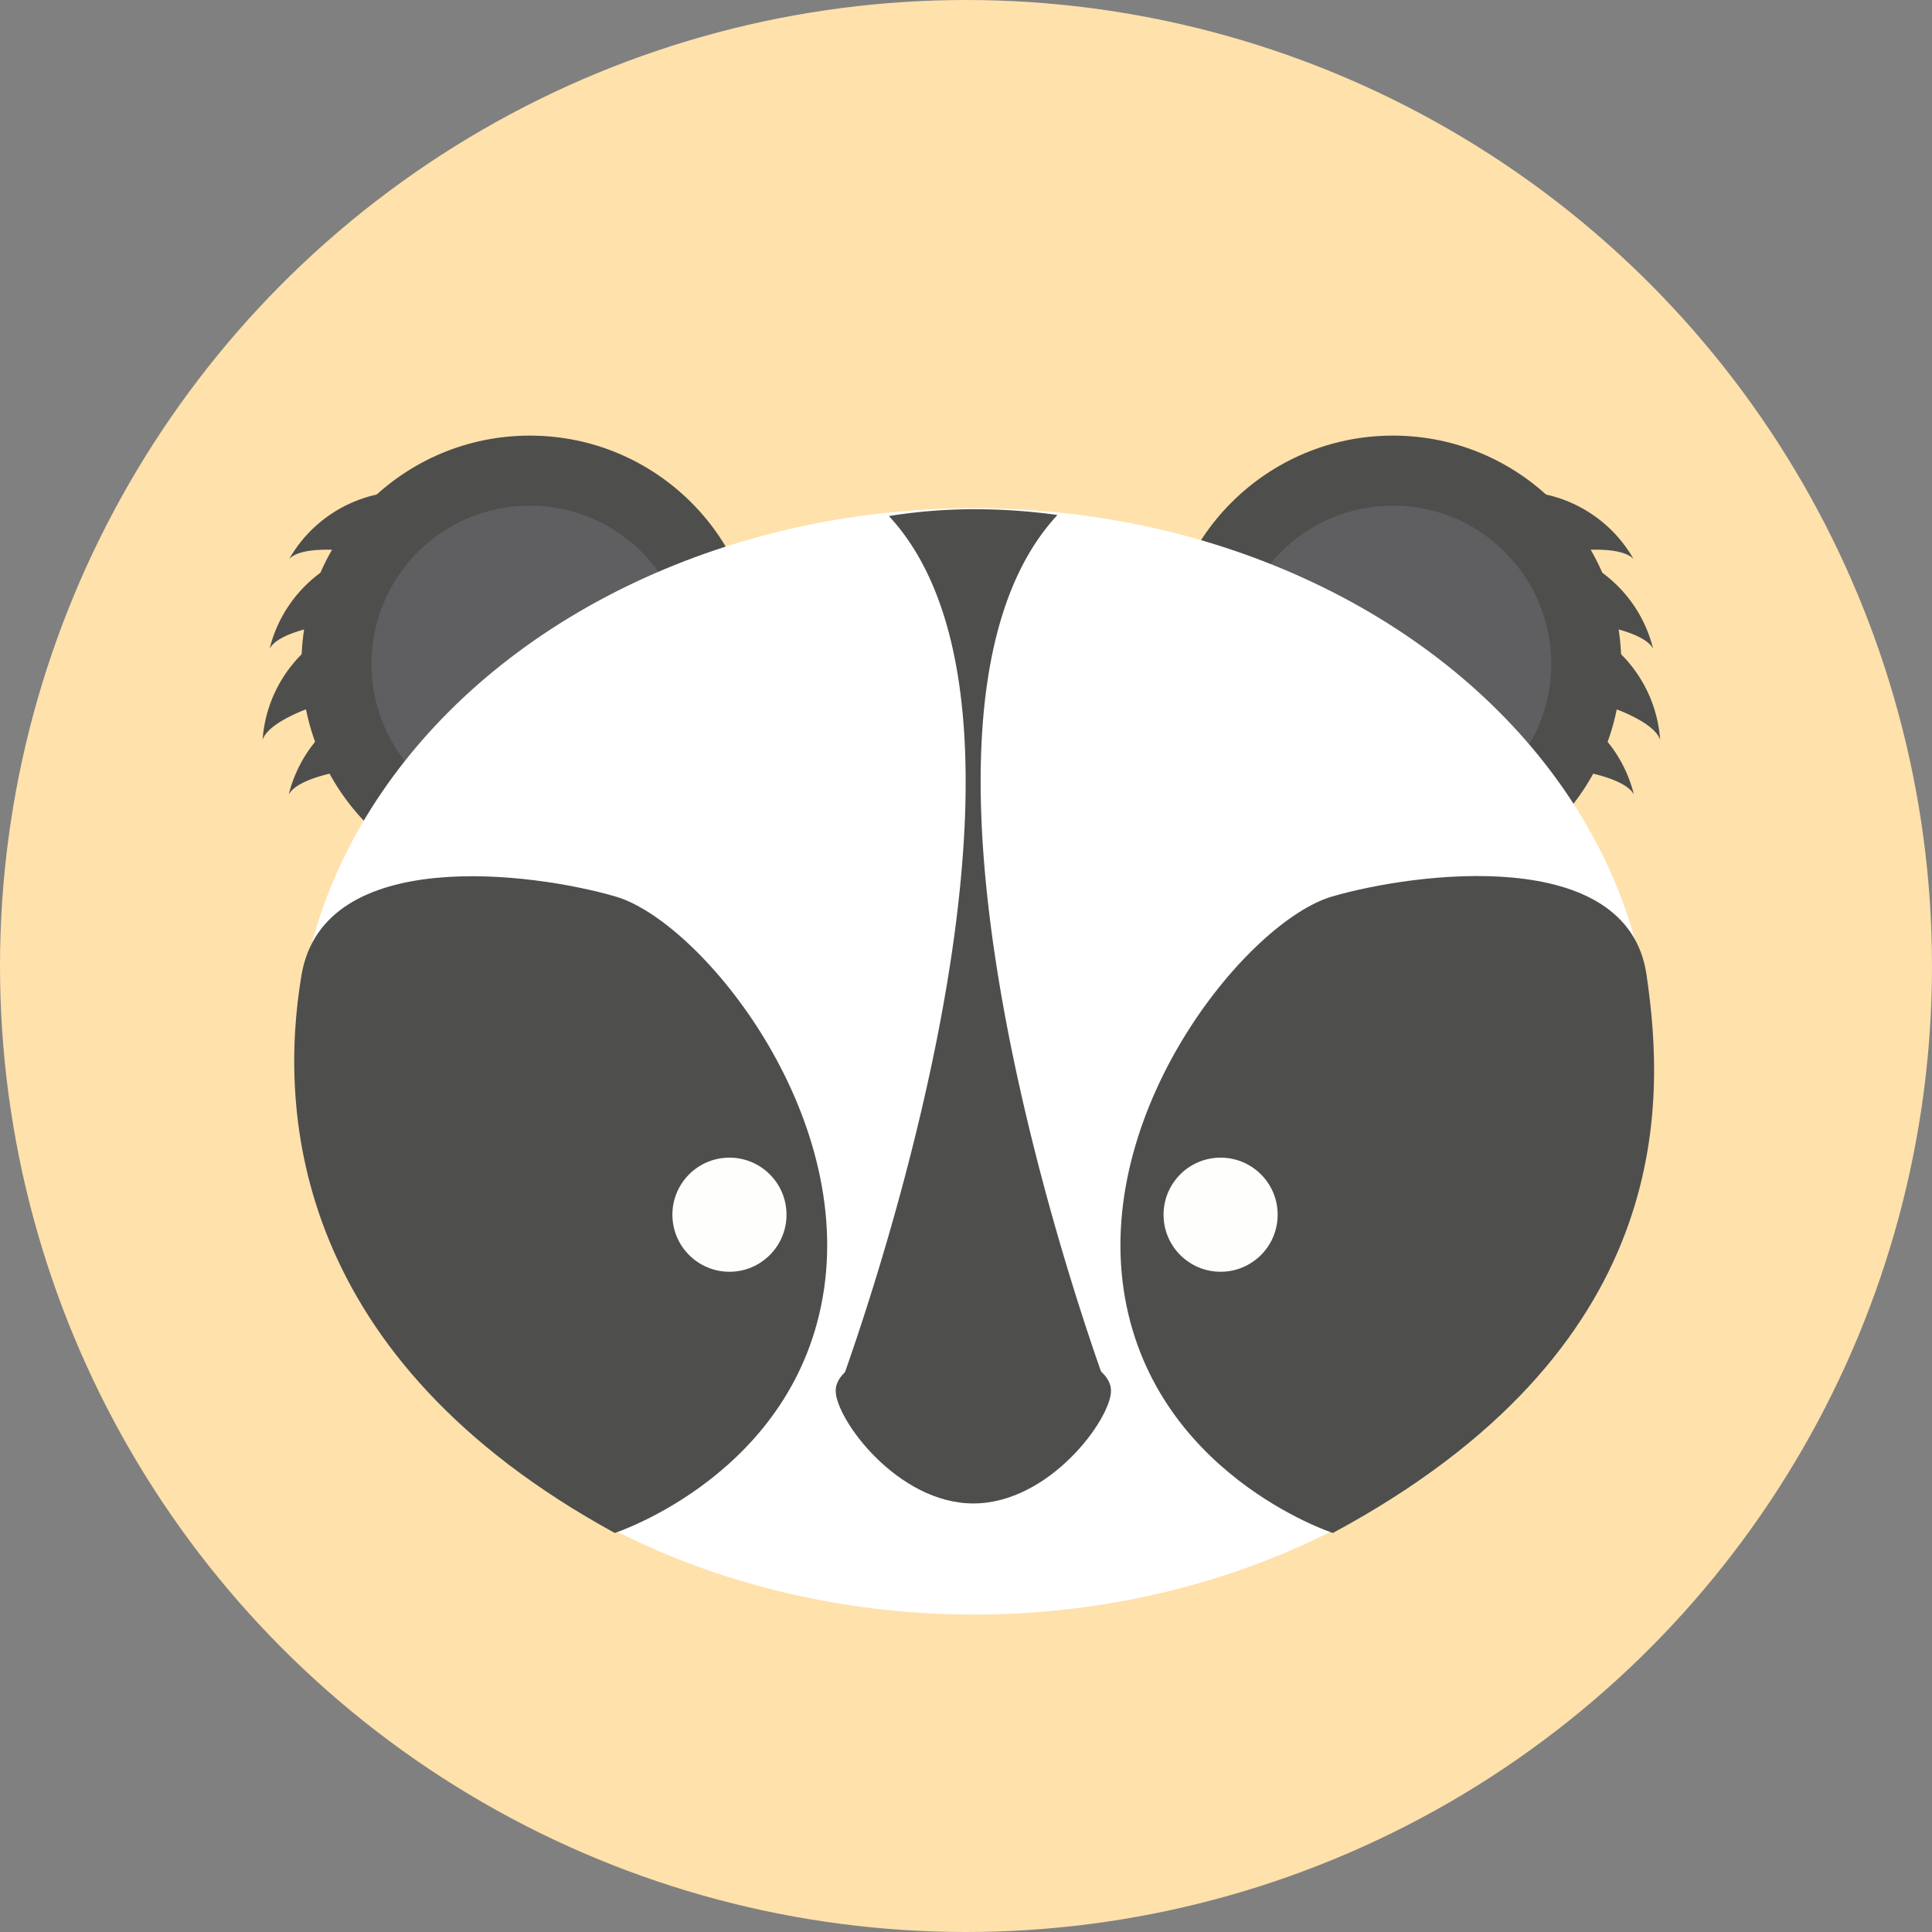
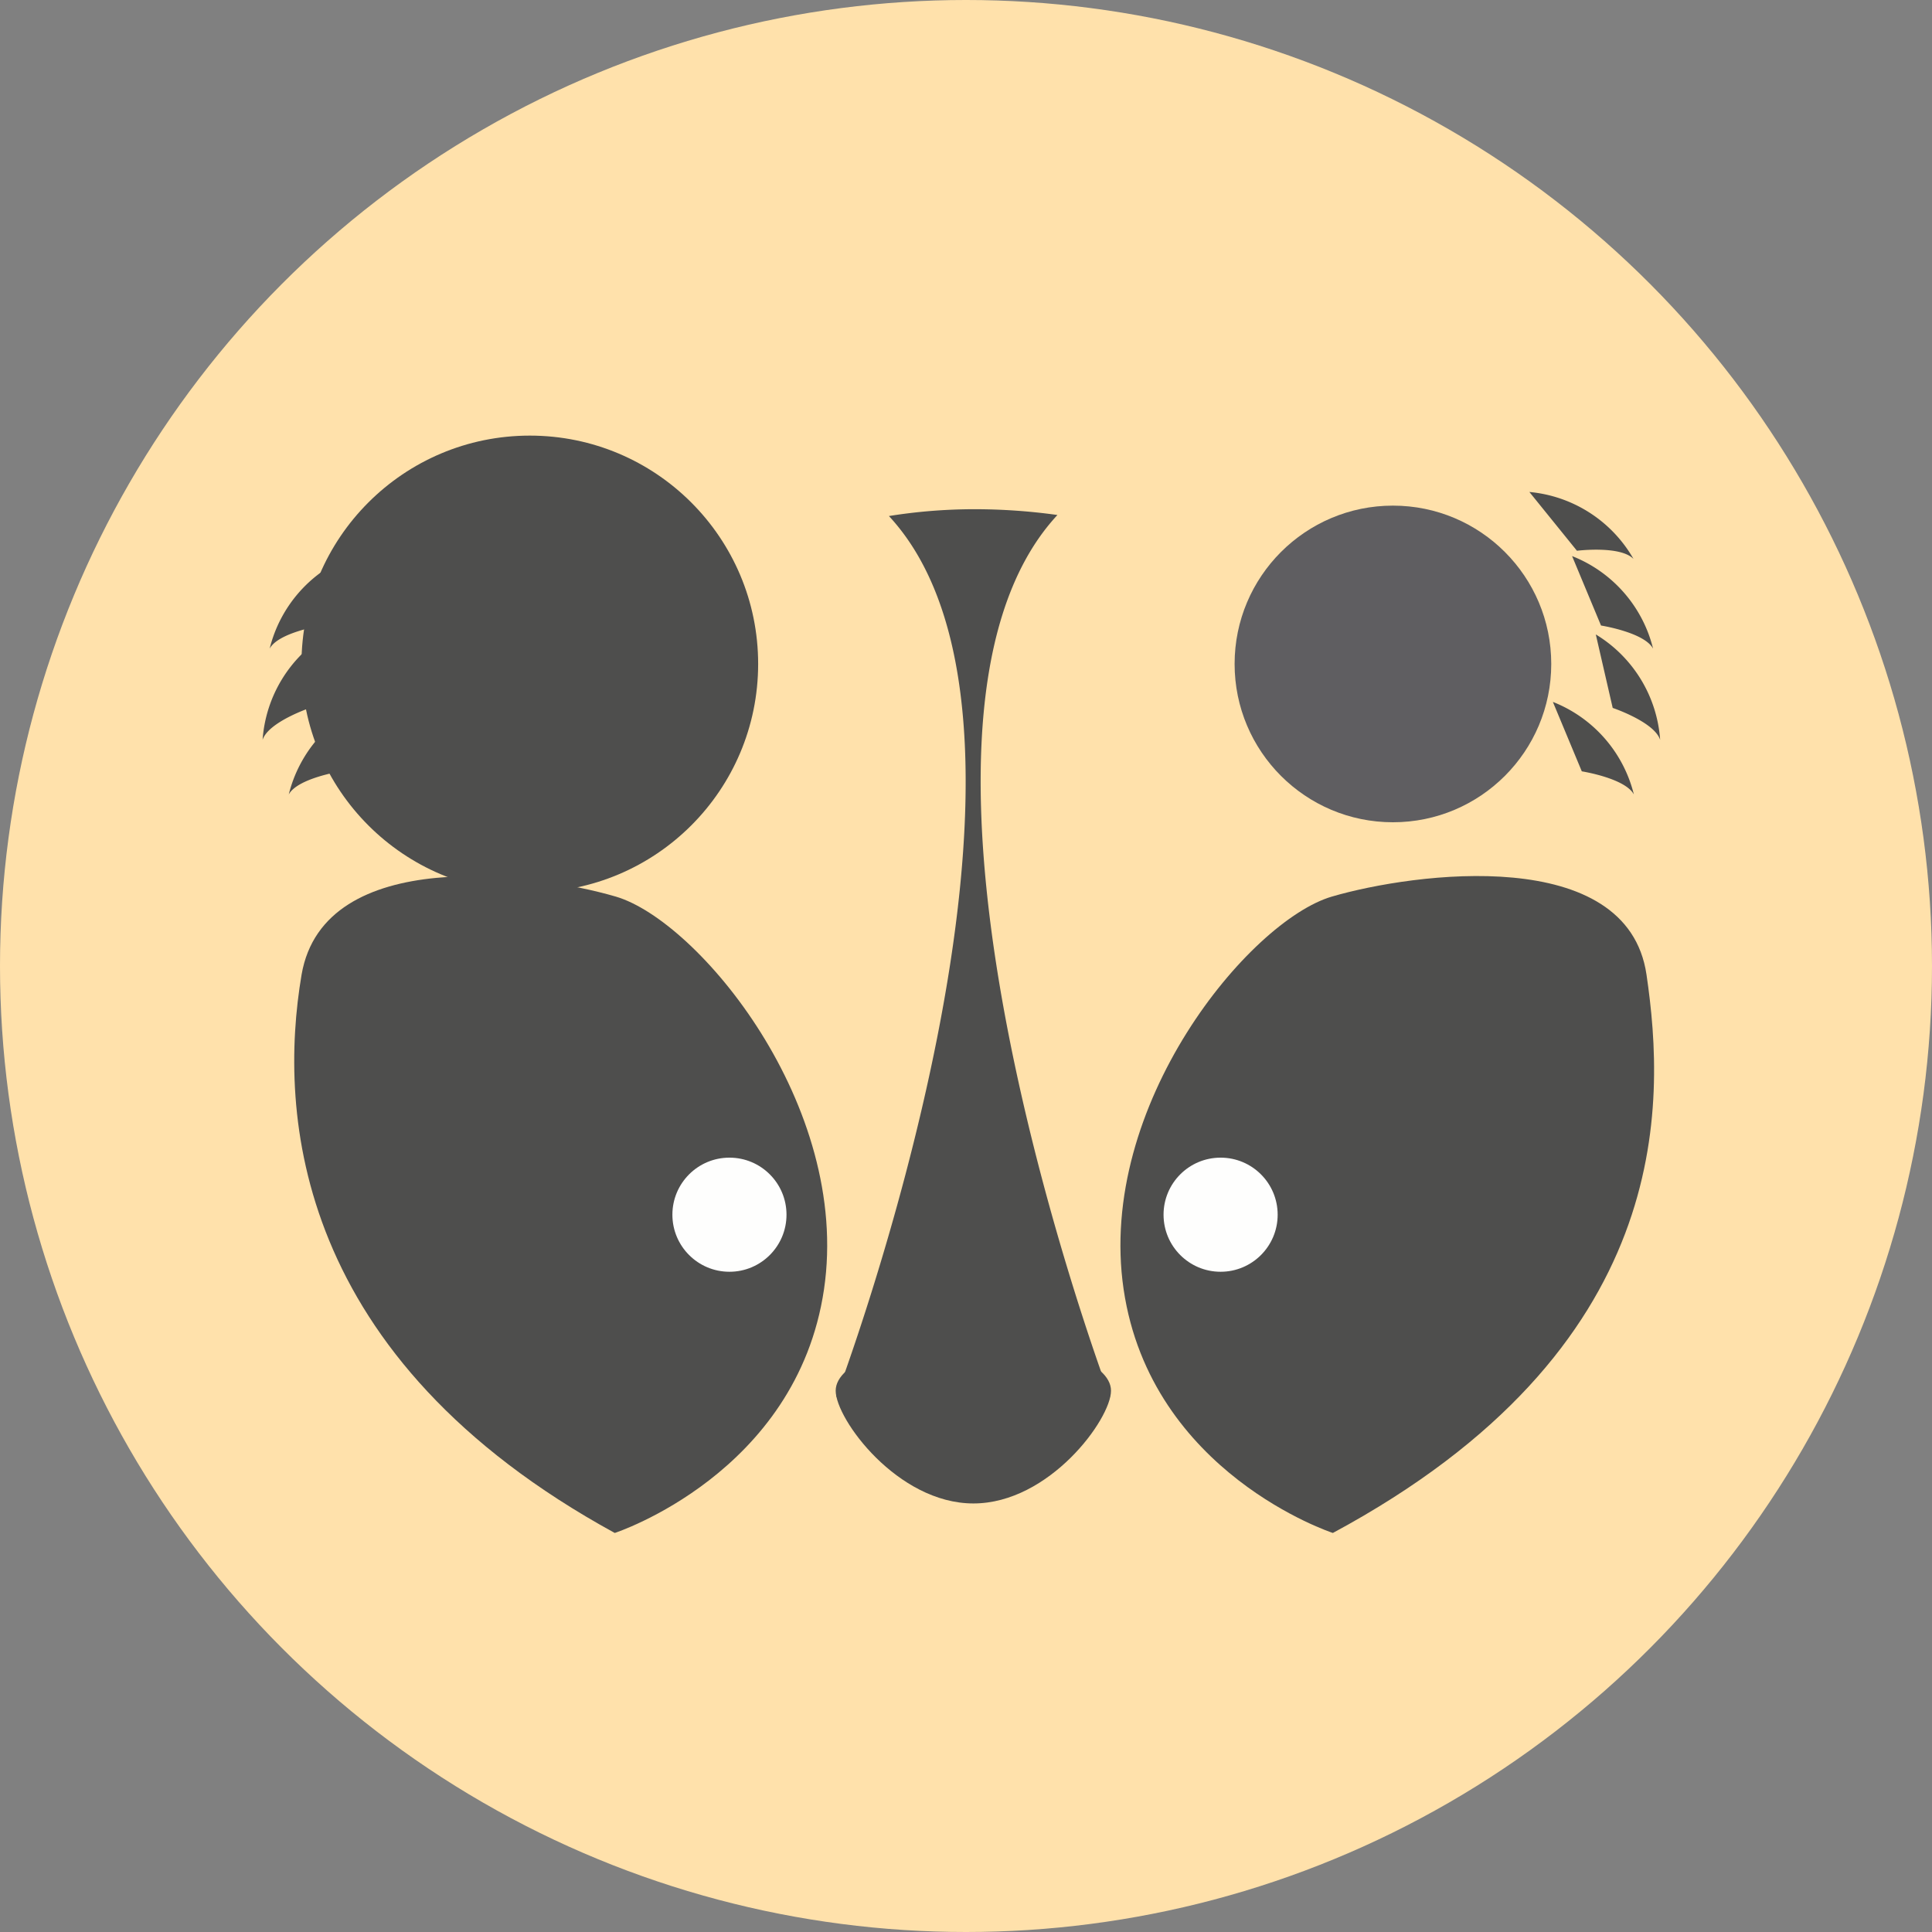
<svg xmlns="http://www.w3.org/2000/svg" id="Capa_1" data-name="Capa 1" viewBox="0 0 166.94 166.94">
  <rect x="0" y="0" width="166.94" height="166.94" fill="#808080" stroke="none" />
  <defs>
    <style>.cls-1{fill:#ffe1ab;}.cls-2{fill:#4e4e4d;}.cls-3{fill:#5f5e61;}.cls-4{fill:#fff;}.cls-5{fill:#fefefd;}</style>
  </defs>
  <circle class="cls-1" cx="83.47" cy="83.47" r="83.47" />
-   <circle class="cls-2" cx="120.36" cy="57.37" r="19.73" />
  <circle class="cls-3" cx="120.36" cy="57.37" r="13.68" />
  <path class="cls-2" d="M139.35 61.17s3.6 1.21 4.1 2.76a11.6 11.6.0 00-5.56-9.11z" transform="translate(0 0)" />
  <path class="cls-2" d="M138.34 54.05s3.75.59 4.5 2a11.57 11.57.0 00-7-8z" transform="translate(0 0)" />
  <path class="cls-2" d="M136.26 47.59s3.76-.47 4.89.71a11.58 11.58.0 00-9-5.79z" transform="translate(0 0)" />
  <path class="cls-2" d="M136.68 66.65s3.75.59 4.5 2a11.57 11.57.0 00-7-8z" transform="translate(0 0)" />
  <circle class="cls-2" cx="45.78" cy="57.37" r="19.73" />
-   <circle class="cls-3" cx="45.78" cy="57.37" r="13.68" />
  <path class="cls-2" d="M26.78 61.17s-3.59 1.21-4.09 2.76a11.6 11.6.0 015.56-9.11z" transform="translate(0 0)" />
  <path class="cls-2" d="M27.8 54.05s-3.75.59-4.5 2a11.57 11.57.0 017-8z" transform="translate(0 0)" />
-   <path class="cls-2" d="M29.88 47.59s-3.77-.47-4.89.71a11.58 11.58.0 019-5.79z" transform="translate(0 0)" />
  <path class="cls-2" d="M29.46 66.65s-3.75.59-4.51 2a11.6 11.6.0 017-8z" transform="translate(0 0)" />
-   <ellipse class="cls-4" cx="84.15" cy="91.71" rx="58.55" ry="47.8" />
  <path class="cls-2" d="M53.12 132.46s15.73-5.13 18.08-21.05-10.88-31.86-18-33.94S28 73 26.06 84.21C24 96.33 25.48 117.34 53.12 132.46z" transform="translate(0 0)" />
  <path class="cls-2" d="M115.17 132.46s-15.73-5.13-18.08-21.05 10.88-31.86 18-33.94 25.52-4.53 27.18 6.74 2.44 32.35-27.1 48.25z" transform="translate(0 0)" />
  <path class="cls-2" d="M96 120.17c0 2.45-5.33 9.74-11.89 9.74s-11.9-7.29-11.9-9.74 5.33-4.43 11.9-4.43S96 117.72 96 120.17z" transform="translate(0 0)" />
  <circle class="cls-5" cx="63.03" cy="104.96" r="4.93" />
  <circle class="cls-5" cx="105.47" cy="104.96" r="4.93" />
  <path class="cls-2" d="M91.37 44.5A51.71 51.71.0 0084.08 44a46.74 46.74.0 00-7.27.59c17.23 18.57-4.56 76.09-4.56 76.09H95.92S74.14 63.07 91.37 44.5z" transform="translate(0 0)" />
</svg>